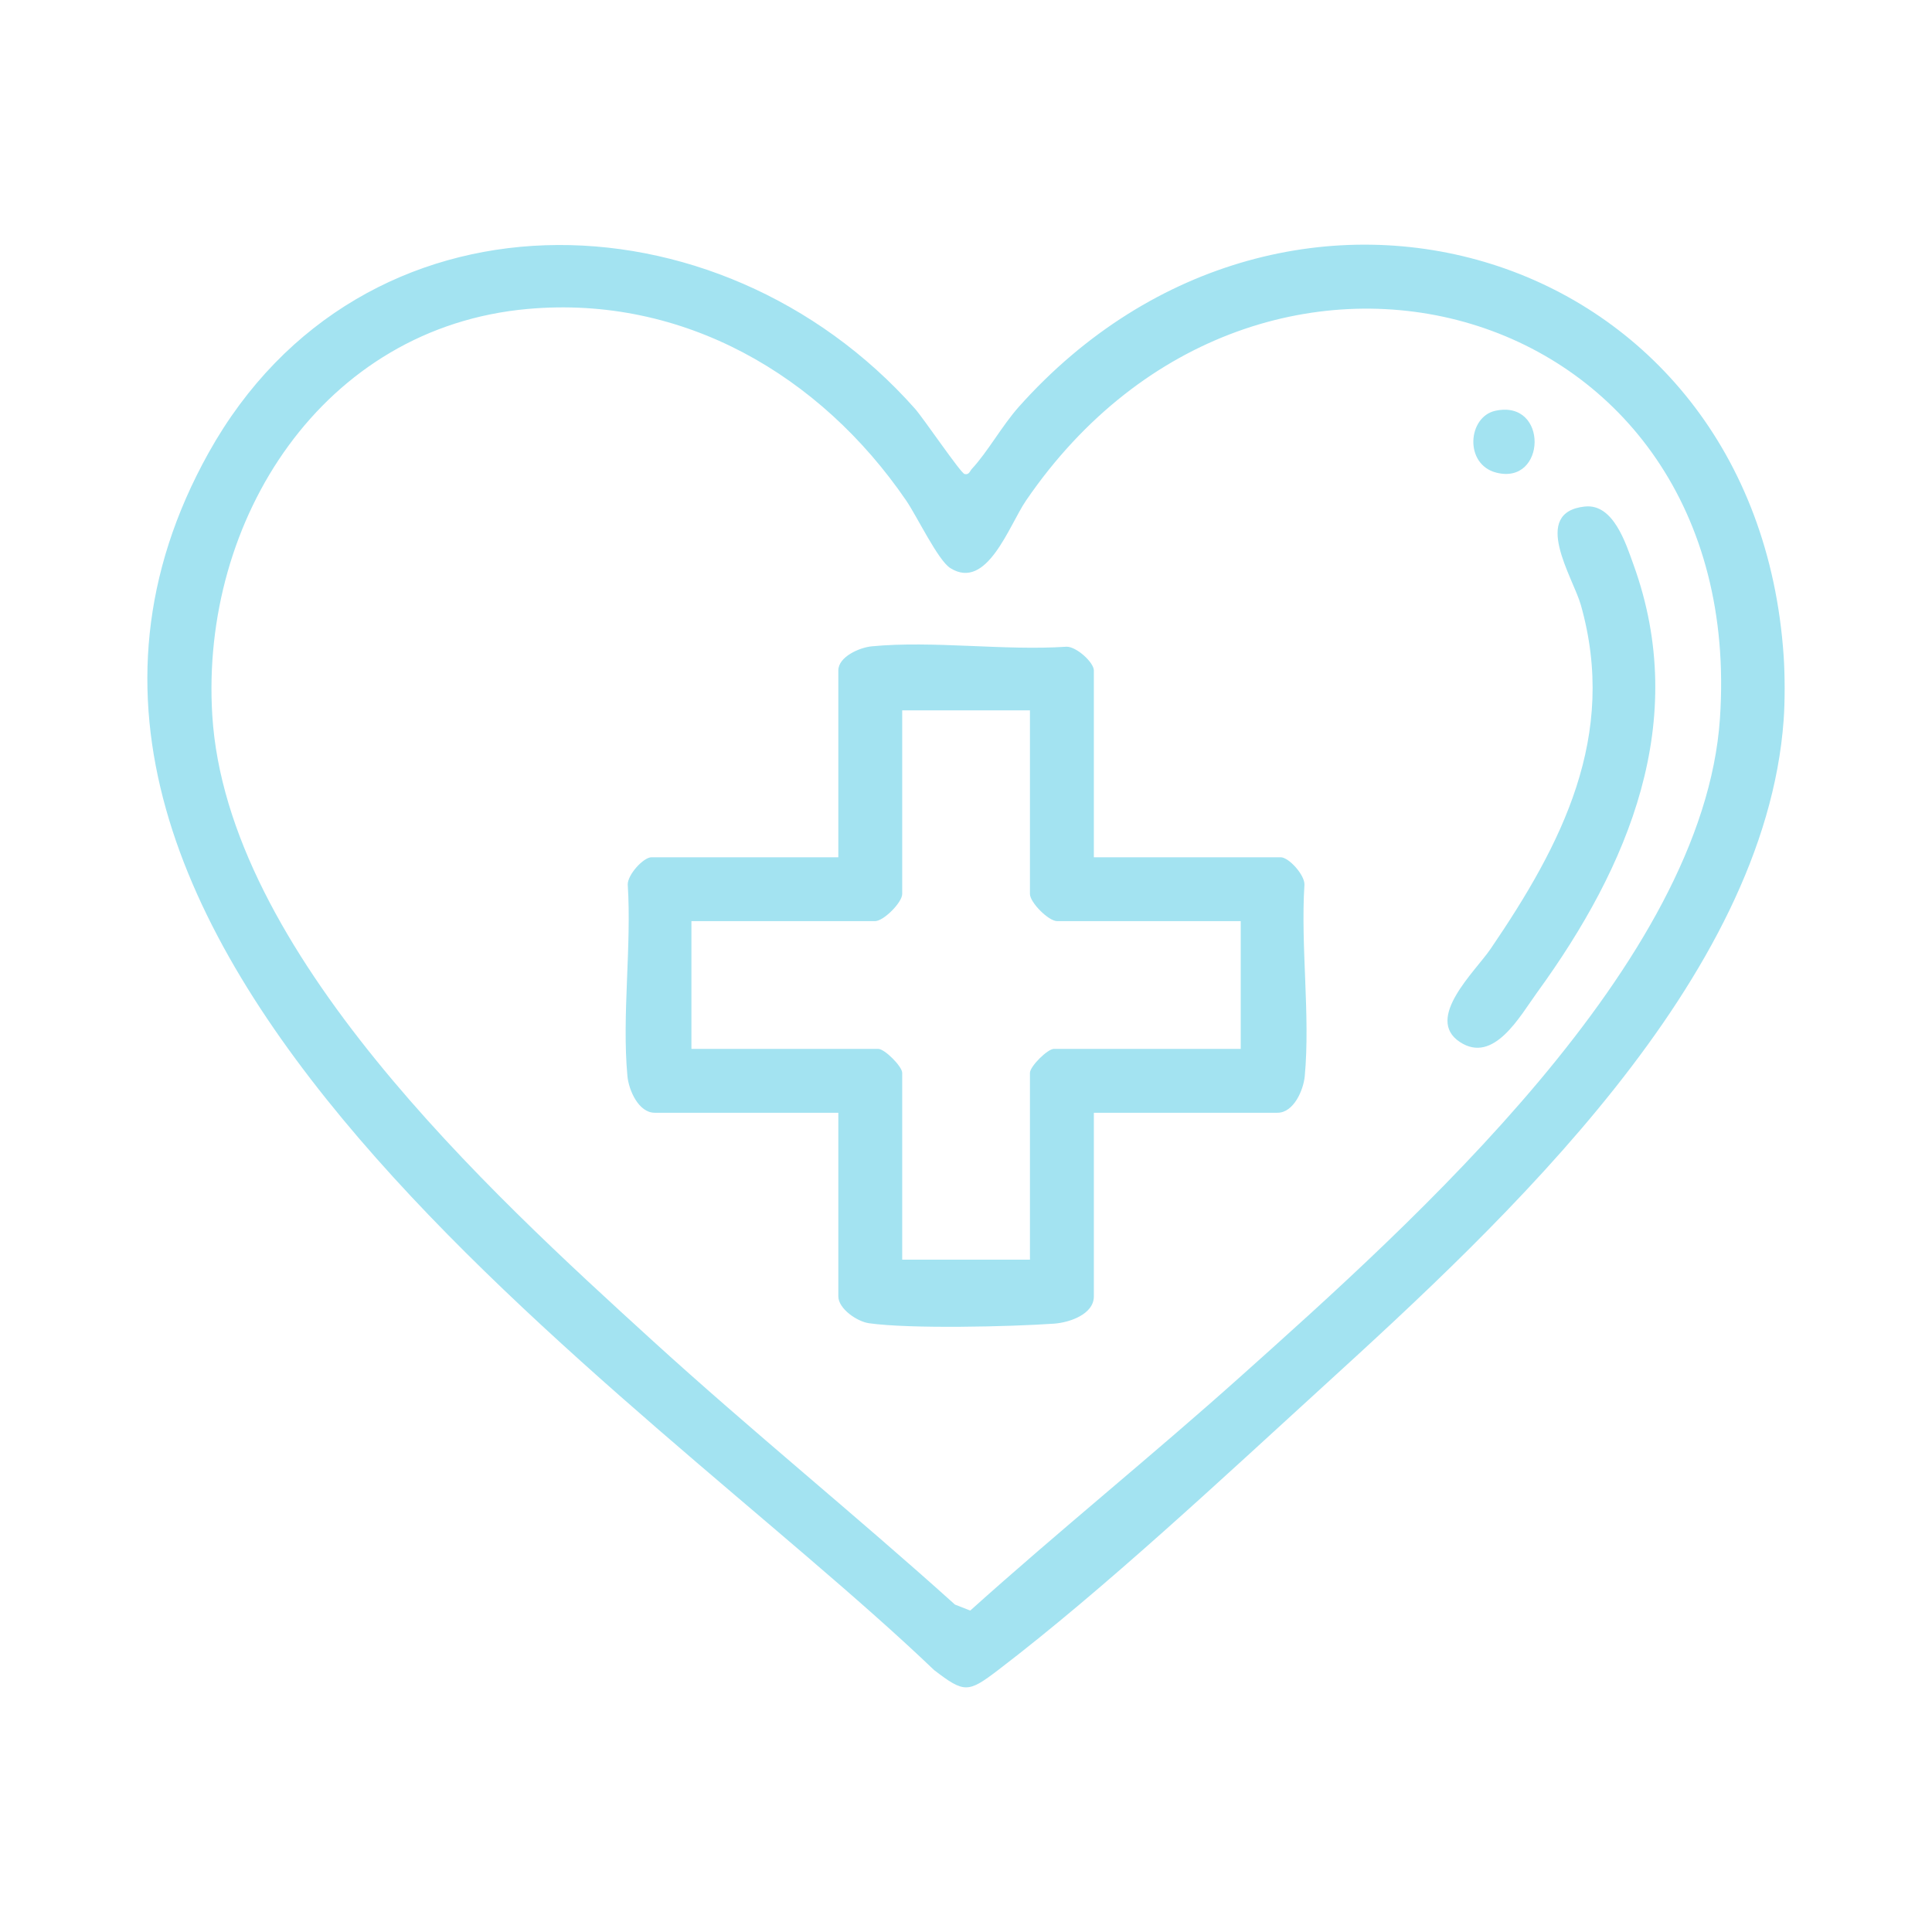
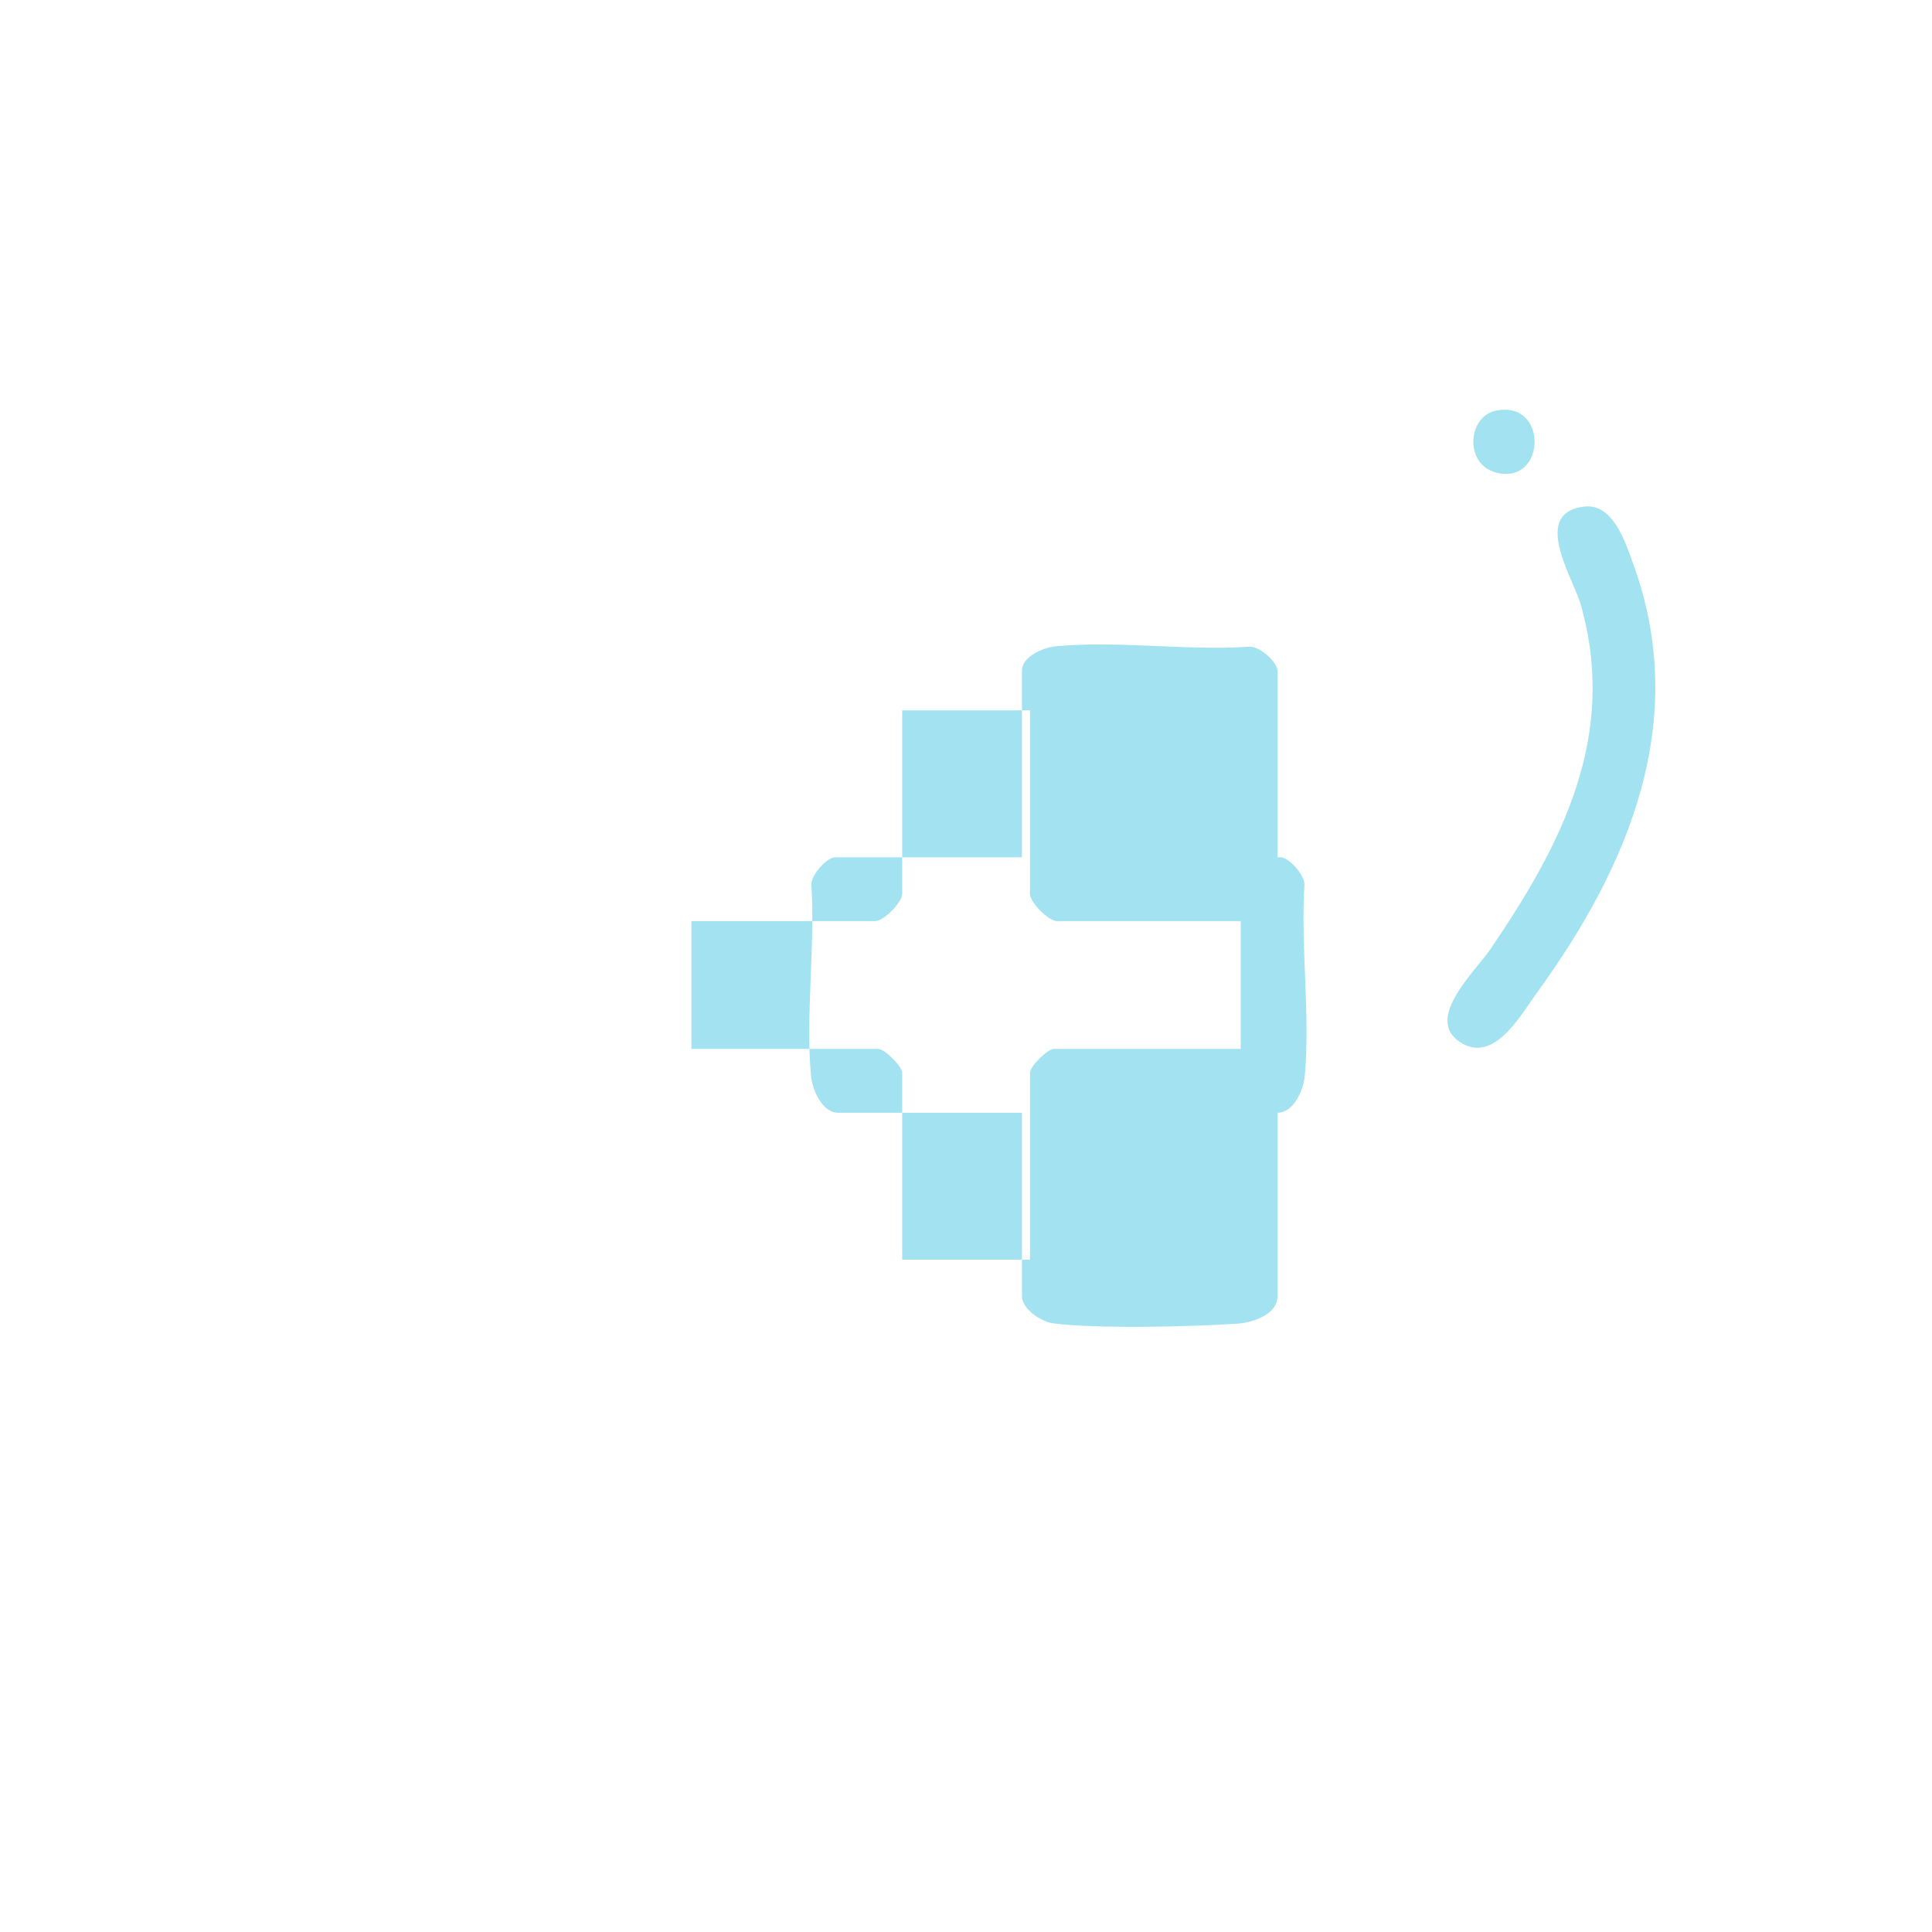
<svg xmlns="http://www.w3.org/2000/svg" id="Capa_1" data-name="Capa 1" viewBox="0 0 500 500">
  <defs>
    <style>.cls-1{fill:#a3e3f1}</style>
  </defs>
-   <path d="M461.61 169.79c.33 4.82.35 11.73 0 16.53-4.88 67.24-72.05 129.52-119.01 172.34-25.9 23.62-56.78 52.55-84.3 73.56-7.8 5.95-8.76 5.95-16.55 0C165.64 359.31-16.36 243.33 54 117.16c39.45-70.75 132.02-68.62 182.78-11.41 2.22 2.5 11.81 16.66 12.84 16.92 1.2.3 1.36-.76 1.93-1.36 3.98-4.25 7.83-11.21 12.1-16 69.57-78.04 190.75-42.03 197.96 64.48M136.63 79.95c-53.11 4.72-84.82 54.5-81.69 105.17 3.77 61.1 71.26 122.96 114.08 161.97 25.54 23.27 52.45 45.05 78.12 68.17l3.96 1.55c22.95-20.63 47.03-40.05 70.02-60.63 44.8-40.09 119.72-106.91 124-170.24 7.37-108.92-119.25-144.56-179.57-56.42-4.42 6.46-10.11 23.46-19.61 17.5-3.17-1.98-8.63-13.41-11.43-17.5-22.17-32.4-57.63-53.15-97.88-49.57" class="cls-1" />
-   <path d="M283.09 221.86h48.35c2.1 0 6.23 4.57 6.15 7.08-1.02 15.93 1.54 33.89.08 49.57-.34 3.61-2.86 9.47-7.06 9.47h-47.52v47.52c0 4.69-6.42 6.79-10.3 7.06-11.37.79-37.19 1.4-47.9-.11-3.07-.43-7.93-3.75-7.93-6.95v-47.52h-47.52c-4.19 0-6.72-5.87-7.06-9.47-1.46-15.68 1.11-33.64.08-49.57-.08-2.51 4.04-7.08 6.15-7.08h48.35v-48.35c0-3.55 5.5-5.94 8.64-6.24 15.88-1.53 34.25 1.18 50.41.1 2.51-.08 7.08 4.04 7.08 6.15v48.35Zm-16.54-38.02h-33.06v47.52c0 2.21-4.83 7.03-7.03 7.03h-47.52v33.06h48.35c1.66 0 6.2 4.55 6.2 6.2V326h33.06v-48.35c0-1.66 4.55-6.2 6.2-6.2h48.35v-33.06h-47.52c-2.21 0-7.03-4.83-7.03-7.03zM410.18 131.09c7.38-.79 10.59 9.56 12.6 15.13 14.58 40.37-1.22 77.94-24.96 110.61-4.48 6.17-11.23 18.6-19.99 12.85-9.26-6.08 3.98-18.3 7.92-24.09 18.49-27.13 32.96-55.13 23.37-89.03-2.01-7.1-13.09-23.96 1.06-25.48ZM387 106.31c13.82-2.99 13.19 19.36.21 16-8.31-2.15-7.37-14.45-.21-16" class="cls-1" />
+   <path d="M283.09 221.86h48.35c2.1 0 6.23 4.57 6.15 7.08-1.02 15.93 1.54 33.89.08 49.57-.34 3.61-2.86 9.47-7.06 9.47v47.52c0 4.69-6.42 6.79-10.3 7.06-11.37.79-37.19 1.4-47.9-.11-3.07-.43-7.93-3.75-7.93-6.95v-47.52h-47.52c-4.19 0-6.72-5.87-7.06-9.47-1.46-15.68 1.11-33.64.08-49.57-.08-2.51 4.04-7.08 6.15-7.08h48.35v-48.35c0-3.55 5.5-5.94 8.64-6.24 15.88-1.53 34.25 1.18 50.41.1 2.51-.08 7.08 4.04 7.08 6.15v48.35Zm-16.54-38.02h-33.06v47.52c0 2.21-4.83 7.03-7.03 7.03h-47.52v33.06h48.35c1.66 0 6.2 4.55 6.2 6.2V326h33.06v-48.35c0-1.66 4.55-6.2 6.2-6.2h48.35v-33.06h-47.52c-2.21 0-7.03-4.83-7.03-7.03zM410.18 131.09c7.38-.79 10.59 9.56 12.6 15.13 14.58 40.37-1.22 77.94-24.96 110.61-4.48 6.17-11.23 18.6-19.99 12.85-9.26-6.08 3.98-18.3 7.92-24.09 18.49-27.13 32.96-55.13 23.37-89.03-2.01-7.1-13.09-23.96 1.06-25.48ZM387 106.31c13.82-2.99 13.19 19.36.21 16-8.31-2.15-7.37-14.45-.21-16" class="cls-1" />
</svg>